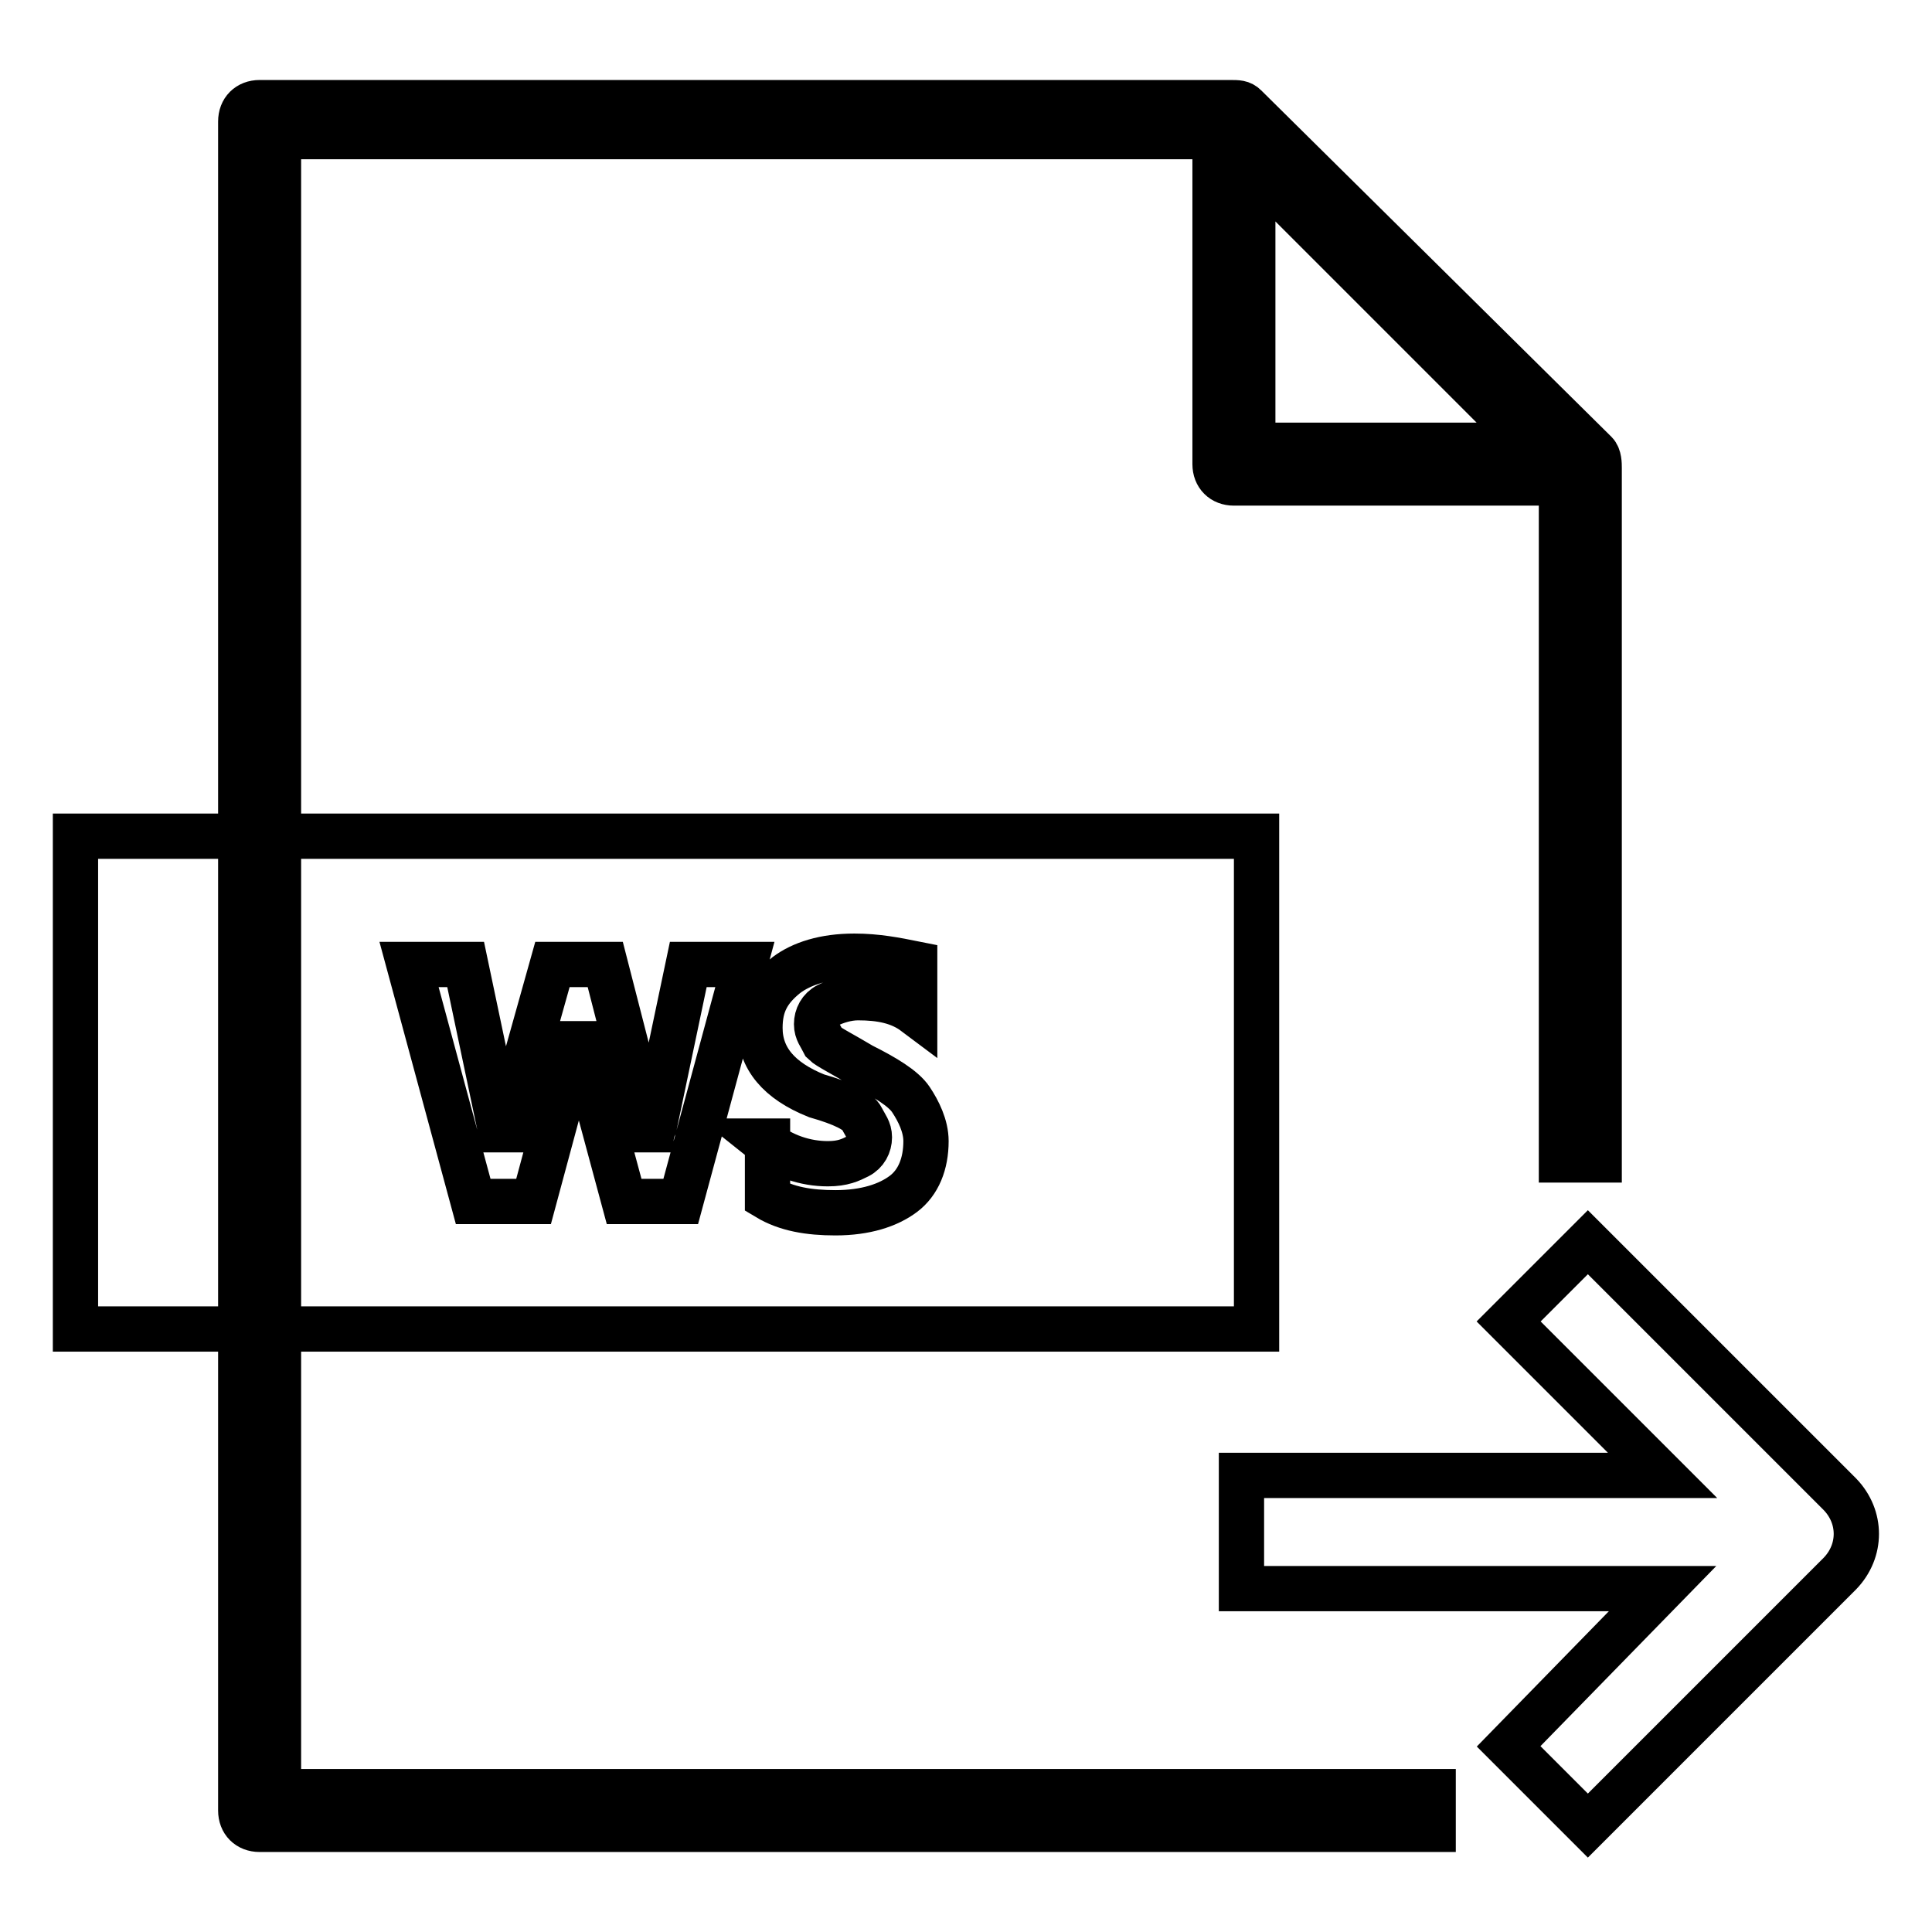
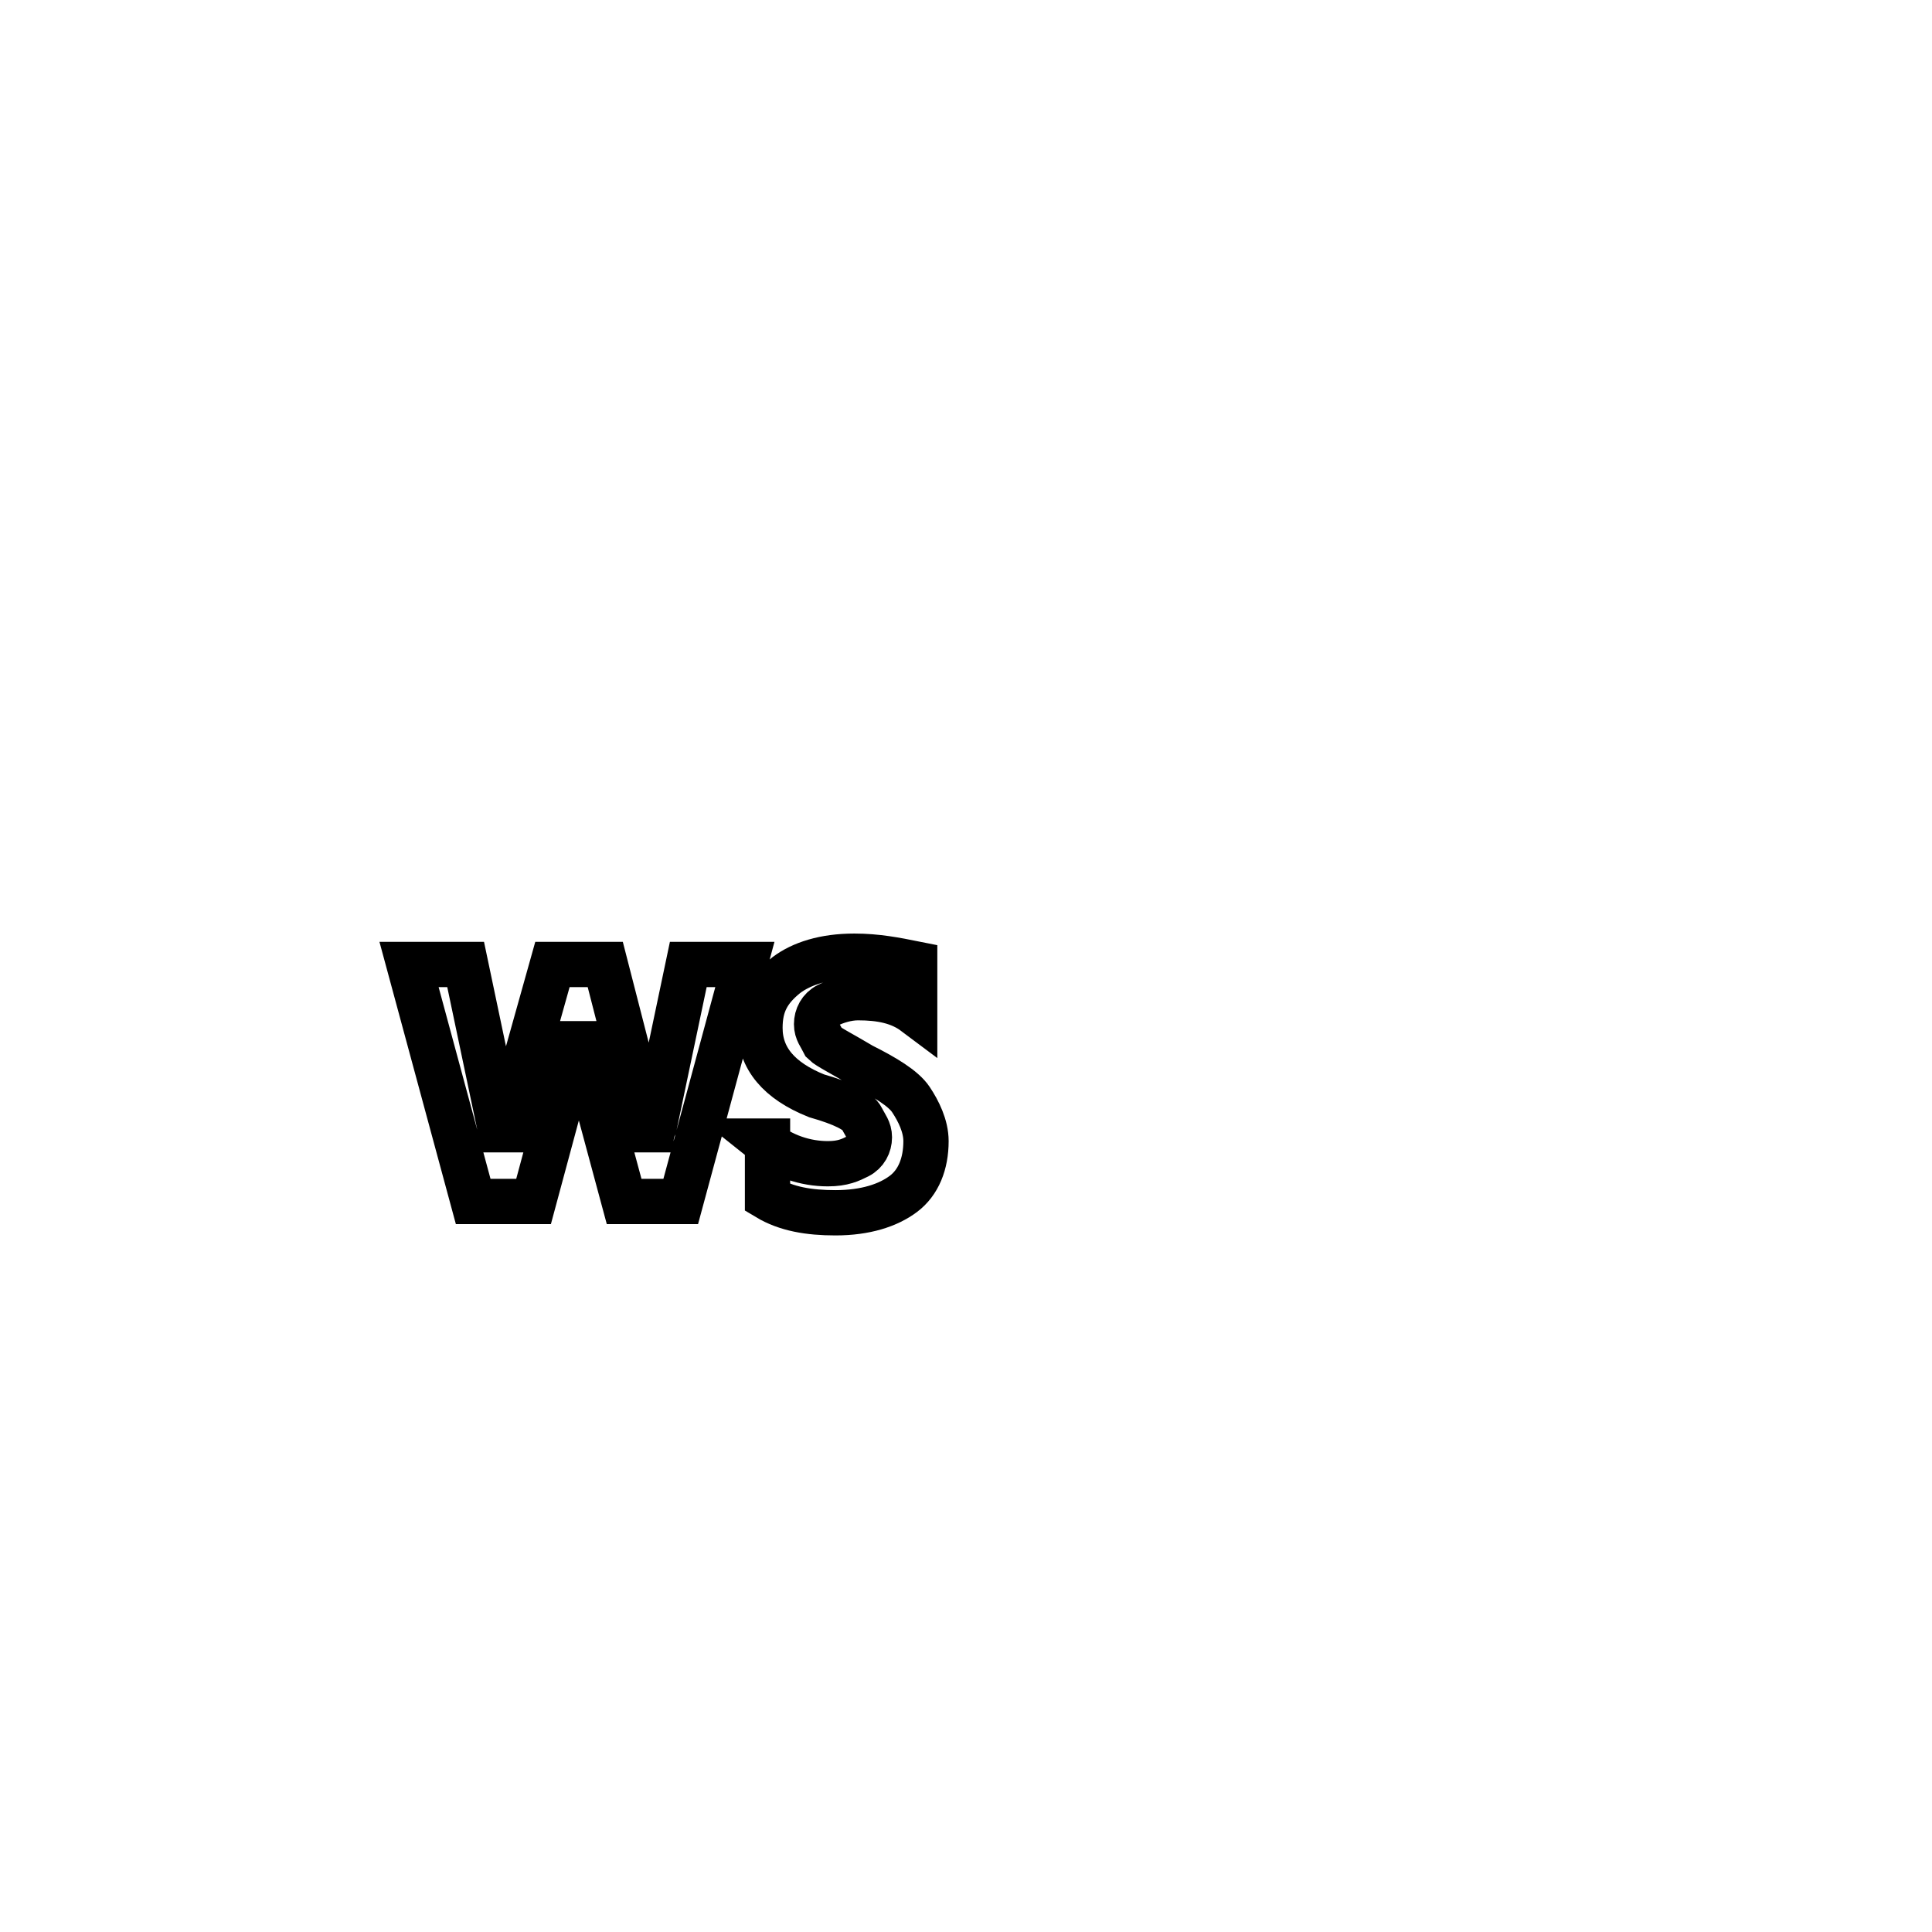
<svg xmlns="http://www.w3.org/2000/svg" version="1.1" x="0px" y="0px" viewBox="0 0 256 256" enable-background="new 0 0 256 256" xml:space="preserve">
  <g>
-     <path stroke-width="6" fill-opacity="0" stroke="#000000" d="M211.4,60L165,14.1c-0.5-0.5-1-0.5-2-0.5H34.4c-1.5,0-2.5,1-2.5,2.5v223.8c0,1.5,1,2.5,2.5,2.5h155.5v-5 h-153V18.1H161v43.4c0,1.5,1,2.5,2.5,2.5h43.4v89.7h5V62C211.9,61.5,211.9,60.5,211.4,60z M166,22.1L202.9,59H166V22.1z" />
-     <path stroke-width="6" fill-opacity="0" stroke="#000000" d="M243.8,198l-33.4-33.4l-10.5,10.5l20.4,20.4h-55.8v15h55.8l-20.4,20.9l10.5,10.5l33.4-33.4 C246.7,205.5,246.7,201,243.8,198L243.8,198z" />
-     <path stroke-width="6" fill-opacity="0" stroke="#000000" d="M10,110.8h156.5v65.3H10V110.8z" />
    <path stroke-width="6" fill-opacity="0" stroke="#000000" d="M98.7,127.8l-8.5,31.4h-7.5l-5.5-20.4c-0.5-1-0.5-2.5-0.5-3.5c0,1.5-0.5,2.5-0.5,3.5l-5.5,20.4h-8 l-8.5-31.4h7.5l4.5,21.4c0,1,0.5,2,0.5,3.5c0-1,0.5-2.5,0.5-3.5l6-21.4h7l5.5,21.4c0,1,0.5,2,0.5,3.5c0-1,0-2.5,0.5-3.5l4.5-21.4 H98.7z M101.2,151.2c2.5,2,5.5,3,8.5,3c2,0,3-0.5,4-1s1.5-1.5,1.5-2.5c0-1-0.5-1.5-1-2.5c-0.5-1-2.5-2-6-3c-5-2-7.5-5-7.5-9 c0-3,1-5,3.5-7c2-1.5,5-2.5,9-2.5c3,0,5.5,0.5,8,1v6.5c-2-1.5-4.5-2-7.5-2c-1.5,0-3,0.5-4,1c-1,0.5-1.5,1.5-1.5,2.5s0.5,1.5,1,2.5 c0.5,0.5,2.5,1.5,5,3c3,1.5,5.5,3,6.5,4.5c1,1.5,2,3.5,2,5.5c0,3-1,5.5-3,7c-2,1.5-5,2.5-9,2.5c-3.5,0-6.5-0.5-9-2v-7.5H101.2z" />
  </g>
</svg>